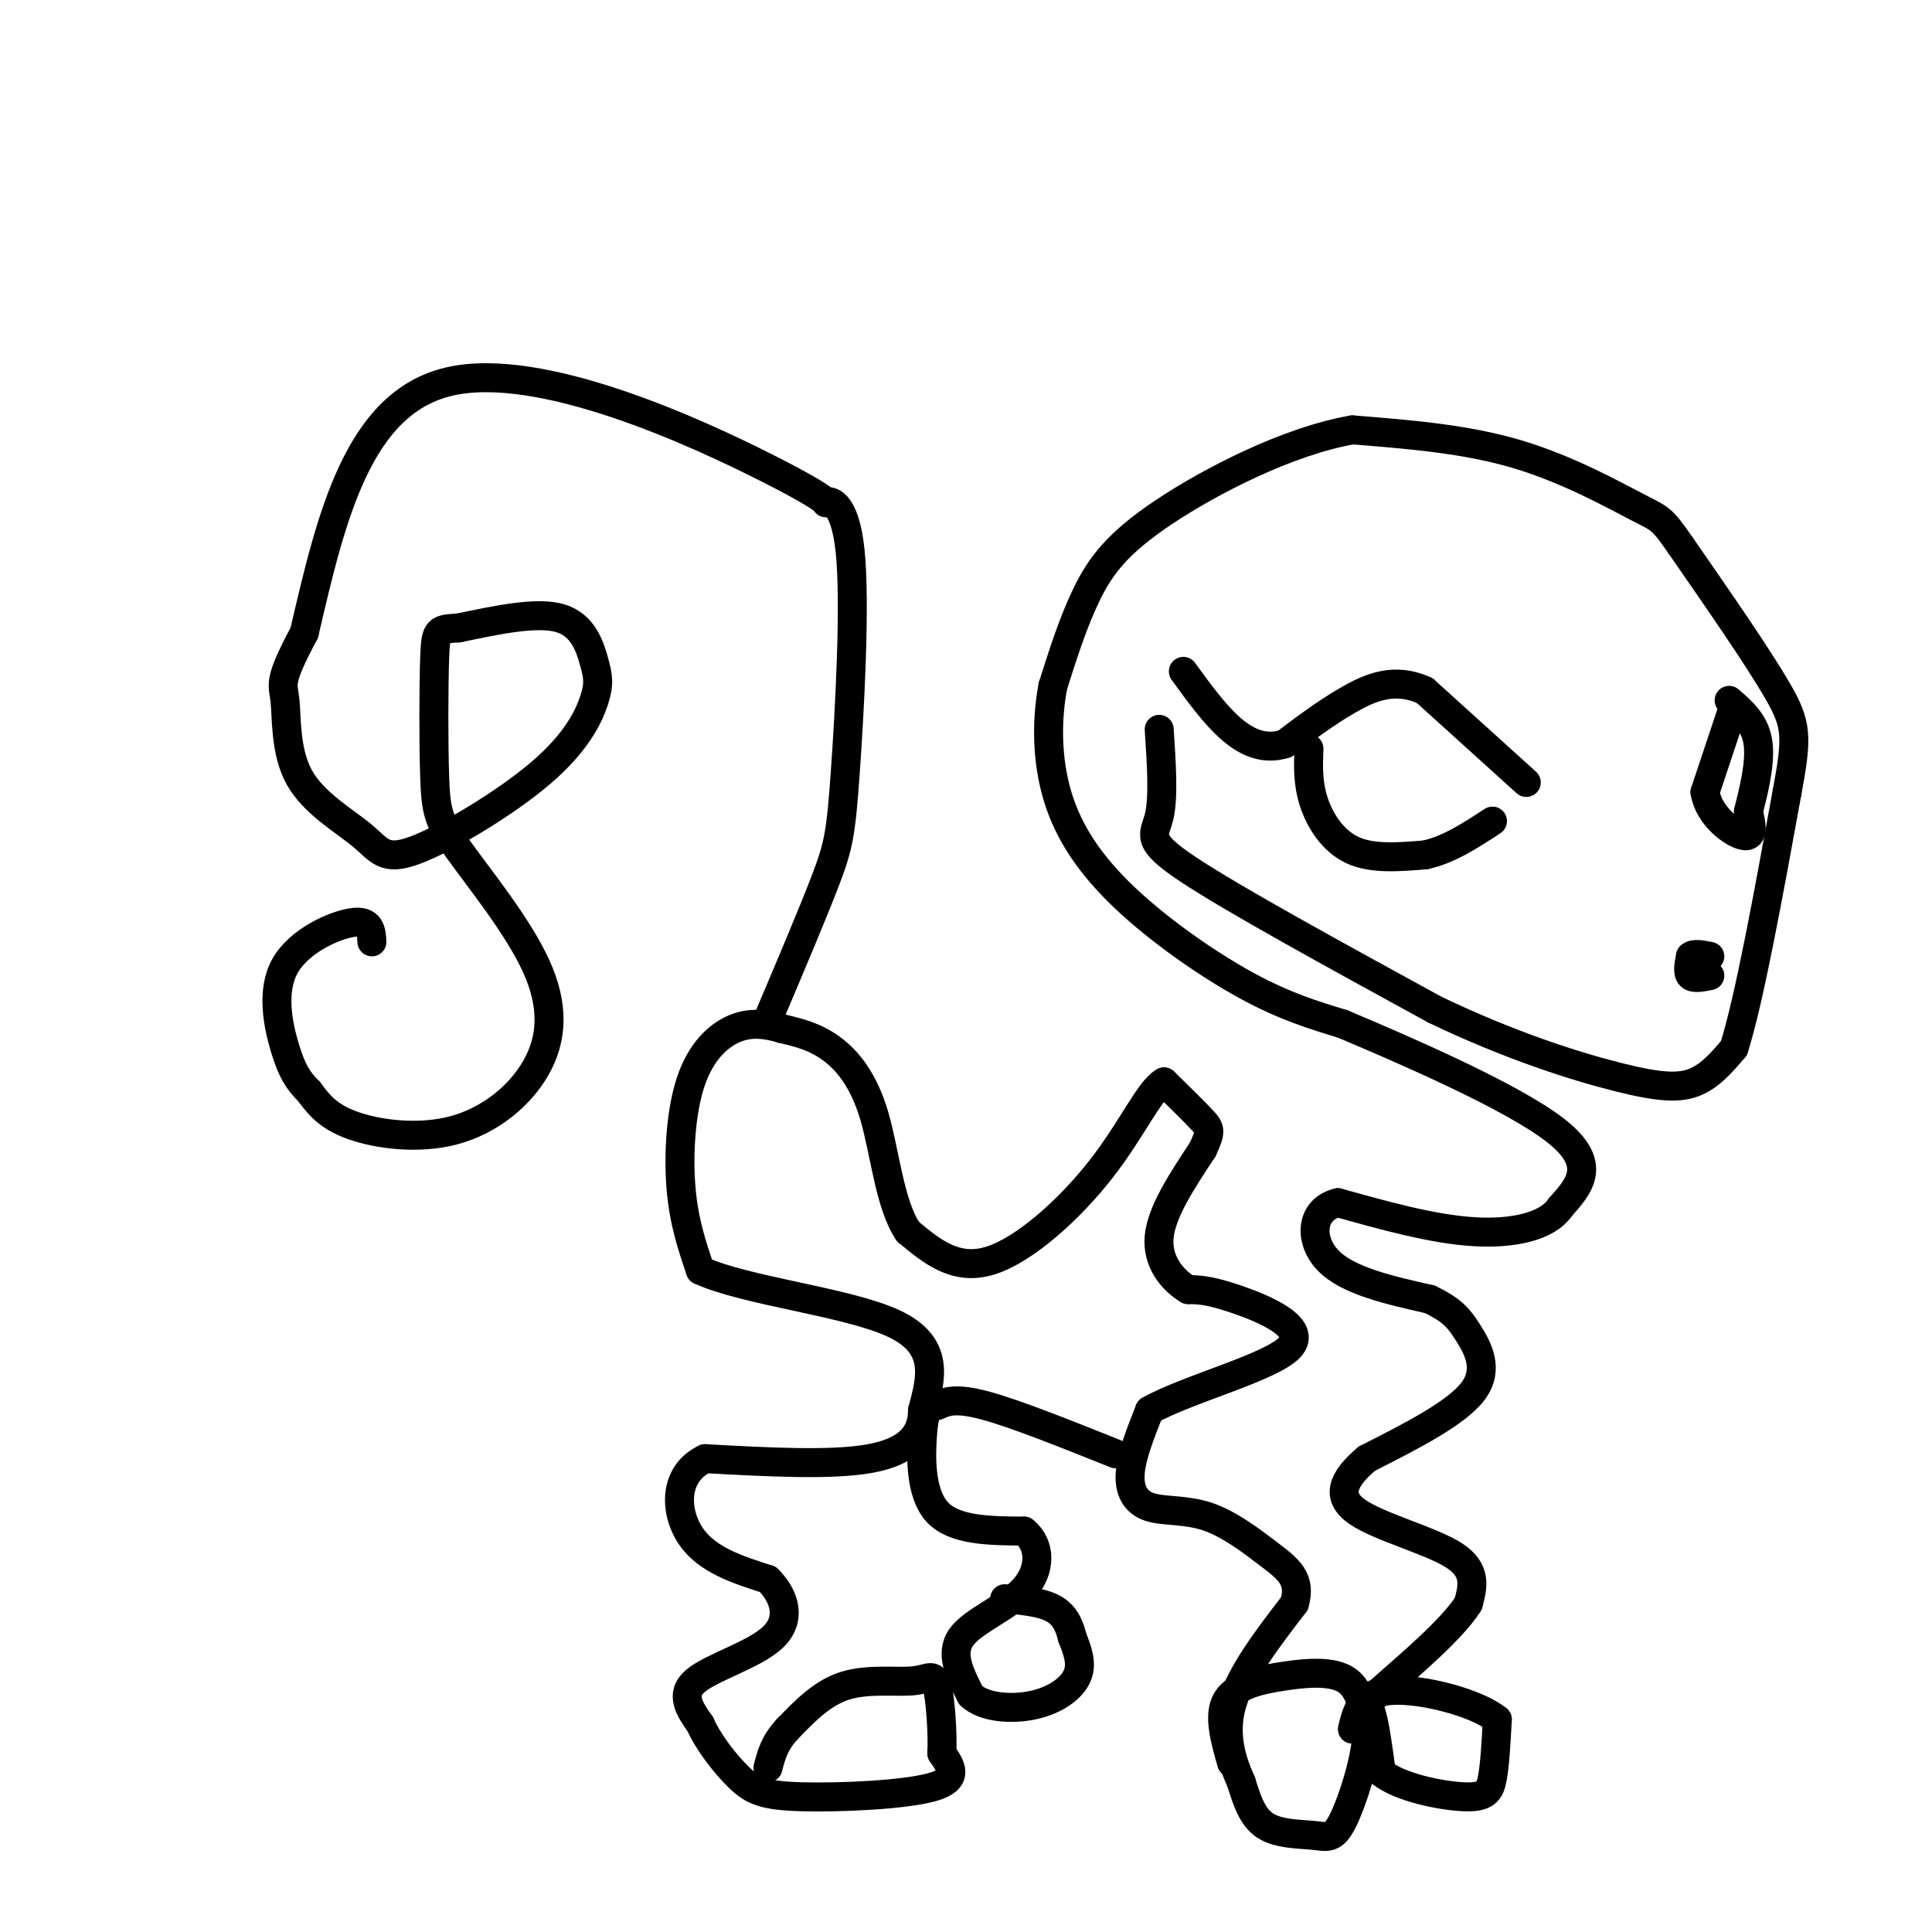
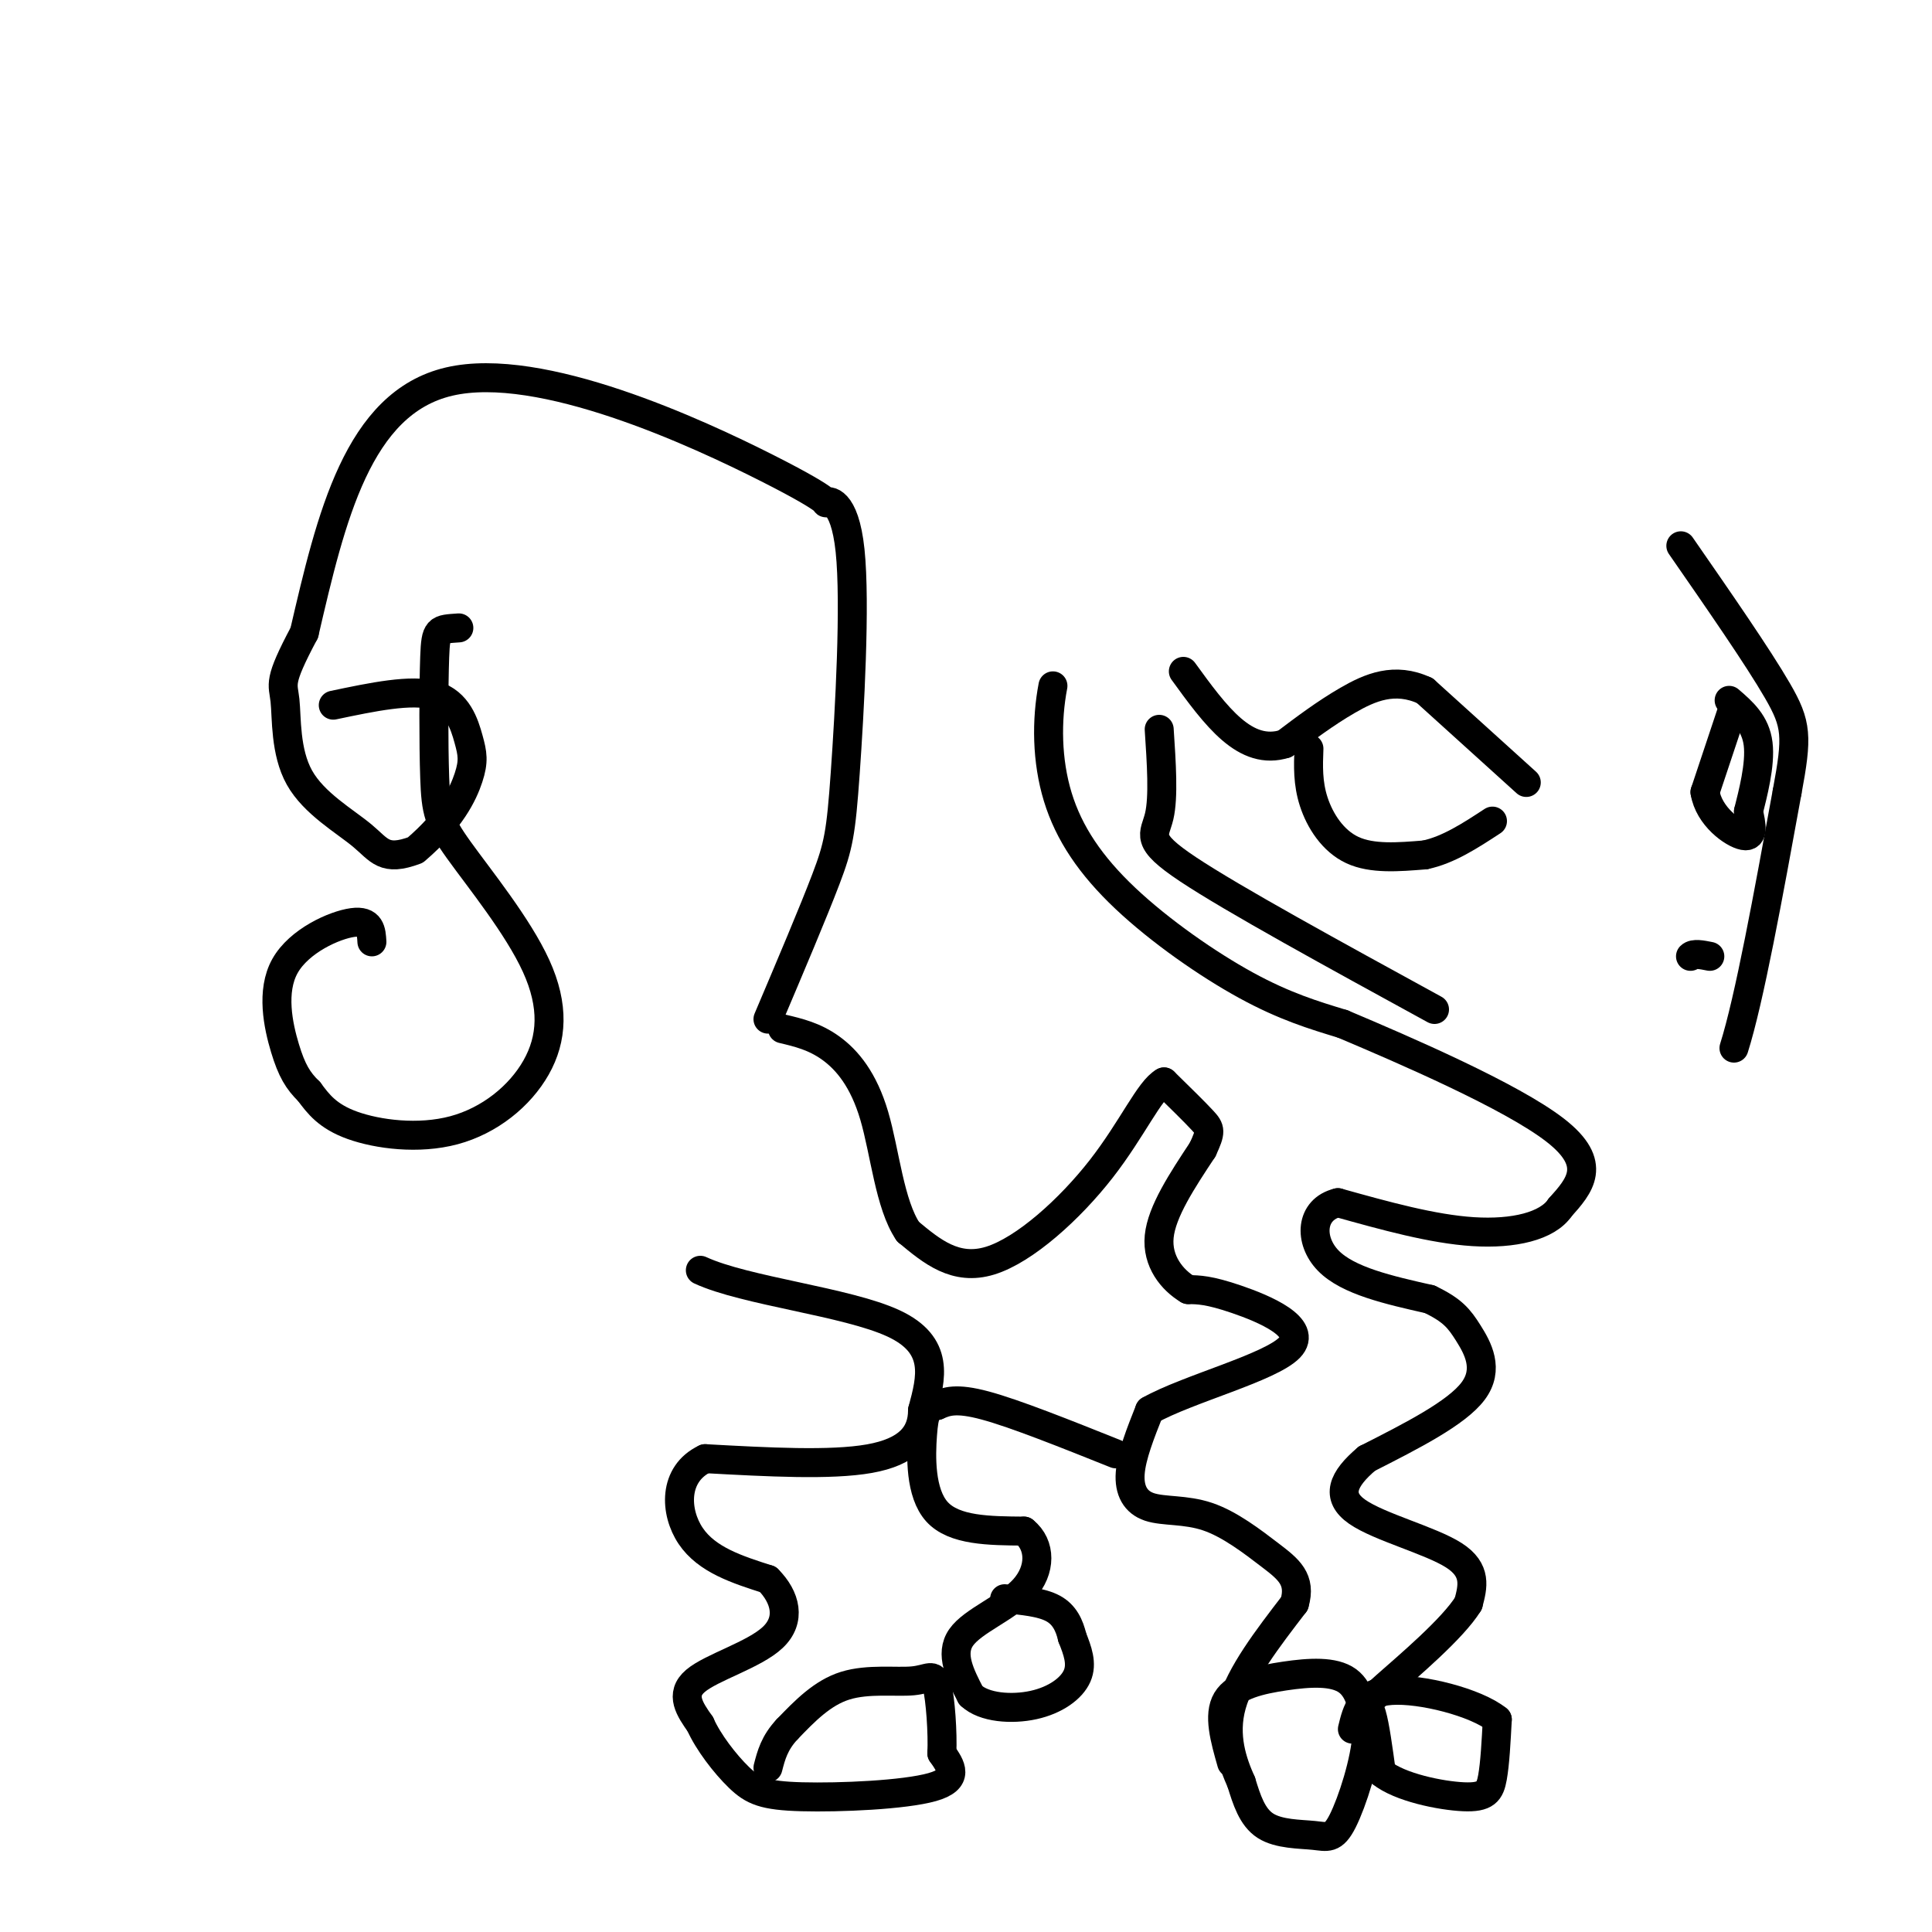
<svg xmlns="http://www.w3.org/2000/svg" viewBox="0 0 400 400" version="1.1">
  <g fill="none" stroke="#000000" stroke-width="6" stroke-linecap="round" stroke-linejoin="round">
    <path d="M316,162c0.000,0.000 -21.000,-19.000 -21,-19" />
    <path d="M295,143c-6.244,-2.911 -11.356,-0.689 -16,2c-4.644,2.689 -8.822,5.844 -13,9" />
    <path d="M266,154c-4.022,1.267 -7.578,-0.067 -11,-3c-3.422,-2.933 -6.711,-7.467 -10,-12" />
    <path d="M271,155c-0.133,3.556 -0.267,7.111 1,11c1.267,3.889 3.933,8.111 8,10c4.067,1.889 9.533,1.444 15,1" />
    <path d="M295,177c4.833,-1.000 9.417,-4.000 14,-7" />
    <path d="M359,146c0.000,0.000 -6.000,18.000 -6,18" />
    <path d="M353,164c0.800,5.022 5.800,8.578 8,9c2.200,0.422 1.600,-2.289 1,-5" />
    <path d="M362,168c0.867,-3.489 2.533,-9.711 2,-14c-0.533,-4.289 -3.267,-6.644 -6,-9" />
-     <path d="M354,202c-1.667,0.333 -3.333,0.667 -4,0c-0.667,-0.667 -0.333,-2.333 0,-4" />
    <path d="M350,198c0.667,-0.667 2.333,-0.333 4,0" />
    <path d="M240,151c0.467,7.022 0.933,14.044 0,18c-0.933,3.956 -3.267,4.844 6,11c9.267,6.156 30.133,17.578 51,29" />
-     <path d="M297,209c15.631,7.512 29.208,11.792 38,14c8.792,2.208 12.798,2.345 16,1c3.202,-1.345 5.601,-4.173 8,-7" />
    <path d="M359,217c3.167,-10.000 7.083,-31.500 11,-53" />
    <path d="M370,164c2.156,-11.578 2.044,-14.022 -2,-21c-4.044,-6.978 -12.022,-18.489 -20,-30" />
-     <path d="M348,113c-4.048,-5.857 -4.167,-5.500 -9,-8c-4.833,-2.500 -14.381,-7.857 -25,-11c-10.619,-3.143 -22.310,-4.071 -34,-5" />
-     <path d="M280,89c-13.214,2.286 -29.250,10.500 -39,17c-9.750,6.500 -13.214,11.286 -16,17c-2.786,5.714 -4.893,12.357 -7,19" />
    <path d="M218,142c-1.370,7.137 -1.295,15.480 1,23c2.295,7.520 6.810,14.217 14,21c7.190,6.783 17.054,13.652 25,18c7.946,4.348 13.973,6.174 20,8" />
    <path d="M278,212c12.844,5.422 34.956,14.978 44,22c9.044,7.022 5.022,11.511 1,16" />
    <path d="M323,250c-2.600,3.867 -9.600,5.533 -18,5c-8.400,-0.533 -18.200,-3.267 -28,-6" />
    <path d="M277,249c-5.733,1.378 -6.067,7.822 -2,12c4.067,4.178 12.533,6.089 21,8" />
    <path d="M296,269c4.738,2.274 6.083,3.958 8,7c1.917,3.042 4.405,7.440 1,12c-3.405,4.560 -12.702,9.280 -22,14" />
    <path d="M283,302c-5.012,4.238 -6.542,7.833 -2,11c4.542,3.167 15.155,5.905 20,9c4.845,3.095 3.923,6.548 3,10" />
    <path d="M304,332c-3.179,5.179 -12.625,13.125 -17,17c-4.375,3.875 -3.679,3.679 -3,6c0.679,2.321 1.339,7.161 2,12" />
    <path d="M286,367c3.810,3.083 12.333,4.792 17,5c4.667,0.208 5.476,-1.083 6,-4c0.524,-2.917 0.762,-7.458 1,-12" />
    <path d="M310,356c-4.378,-3.556 -15.822,-6.444 -22,-6c-6.178,0.444 -7.089,4.222 -8,8" />
    <path d="M255,365c-1.417,-4.964 -2.833,-9.929 -1,-13c1.833,-3.071 6.917,-4.250 12,-5c5.083,-0.750 10.167,-1.071 13,1c2.833,2.071 3.417,6.536 4,11" />
    <path d="M283,359c-0.293,5.593 -3.027,14.077 -5,18c-1.973,3.923 -3.185,3.287 -6,3c-2.815,-0.287 -7.233,-0.225 -10,-2c-2.767,-1.775 -3.884,-5.388 -5,-9" />
    <path d="M257,369c-1.800,-4.022 -3.800,-9.578 -2,-16c1.800,-6.422 7.400,-13.711 13,-21" />
    <path d="M268,332c1.493,-5.042 -1.274,-7.147 -5,-10c-3.726,-2.853 -8.411,-6.456 -13,-8c-4.589,-1.544 -9.082,-1.031 -12,-2c-2.918,-0.969 -4.262,-3.420 -4,-7c0.262,-3.580 2.131,-8.290 4,-13" />
    <path d="M238,292c7.714,-4.381 25.000,-8.833 29,-13c4.000,-4.167 -5.286,-8.048 -11,-10c-5.714,-1.952 -7.857,-1.976 -10,-2" />
    <path d="M246,267c-3.289,-1.956 -6.511,-5.844 -6,-11c0.511,-5.156 4.756,-11.578 9,-18" />
    <path d="M249,238c1.756,-3.778 1.644,-4.222 0,-6c-1.644,-1.778 -4.822,-4.889 -8,-8" />
    <path d="M241,224c-3.012,1.631 -6.542,9.708 -13,18c-6.458,8.292 -15.845,16.798 -23,19c-7.155,2.202 -12.077,-1.899 -17,-6" />
    <path d="M188,255c-3.798,-5.571 -4.792,-16.500 -7,-24c-2.208,-7.500 -5.631,-11.571 -9,-14c-3.369,-2.429 -6.685,-3.214 -10,-4" />
-     <path d="M162,213c-3.311,-0.989 -6.589,-1.461 -10,0c-3.411,1.461 -6.957,4.855 -9,11c-2.043,6.145 -2.584,15.041 -2,22c0.584,6.959 2.292,11.979 4,17" />
    <path d="M145,263c9.244,4.289 30.356,6.511 40,11c9.644,4.489 7.822,11.244 6,18" />
    <path d="M191,292c0.000,5.022 -3.000,8.578 -11,10c-8.000,1.422 -21.000,0.711 -34,0" />
    <path d="M146,302c-6.667,3.156 -6.333,11.044 -3,16c3.333,4.956 9.667,6.978 16,9" />
    <path d="M159,327c3.667,3.679 4.833,8.375 1,12c-3.833,3.625 -12.667,6.179 -16,9c-3.333,2.821 -1.167,5.911 1,9" />
    <path d="M145,357c1.603,3.632 5.110,8.211 8,11c2.890,2.789 5.163,3.789 13,4c7.837,0.211 21.239,-0.368 27,-2c5.761,-1.632 3.880,-4.316 2,-7" />
    <path d="M195,363c0.201,-4.206 -0.297,-11.220 -1,-14c-0.703,-2.780 -1.612,-1.325 -5,-1c-3.388,0.325 -9.254,-0.478 -14,1c-4.746,1.478 -8.373,5.239 -12,9" />
    <path d="M163,358c-2.667,2.833 -3.333,5.417 -4,8" />
    <path d="M231,301c-10.417,-4.167 -20.833,-8.333 -27,-10c-6.167,-1.667 -8.083,-0.833 -10,0" />
    <path d="M194,291c-2.190,0.452 -2.667,1.583 -3,6c-0.333,4.417 -0.524,12.119 3,16c3.524,3.881 10.762,3.940 18,4" />
    <path d="M212,317c3.583,2.881 3.542,8.083 0,12c-3.542,3.917 -10.583,6.548 -13,10c-2.417,3.452 -0.208,7.726 2,12" />
    <path d="M201,351c2.702,2.571 8.458,3.000 13,2c4.542,-1.000 7.869,-3.429 9,-6c1.131,-2.571 0.065,-5.286 -1,-8" />
    <path d="M222,339c-0.600,-2.489 -1.600,-4.711 -4,-6c-2.400,-1.289 -6.200,-1.644 -10,-2" />
    <path d="M159,211c4.698,-11.079 9.396,-22.158 12,-29c2.604,-6.842 3.114,-9.448 4,-22c0.886,-12.552 2.149,-35.051 1,-46c-1.149,-10.949 -4.710,-10.347 -5,-10c-0.290,0.347 2.691,0.440 -12,-7c-14.691,-7.440 -47.055,-22.411 -66,-18c-18.945,4.411 -24.473,28.206 -30,52" />
-     <path d="M63,131c-5.539,10.412 -4.385,10.442 -4,14c0.385,3.558 0.002,10.644 3,16c2.998,5.356 9.377,8.981 13,12c3.623,3.019 4.491,5.433 11,3c6.509,-2.433 18.658,-9.713 26,-16c7.342,-6.287 9.875,-11.582 11,-15c1.125,-3.418 0.841,-4.959 0,-8c-0.841,-3.041 -2.240,-7.583 -7,-9c-4.760,-1.417 -12.880,0.292 -21,2" />
+     <path d="M63,131c-5.539,10.412 -4.385,10.442 -4,14c0.385,3.558 0.002,10.644 3,16c2.998,5.356 9.377,8.981 13,12c3.623,3.019 4.491,5.433 11,3c7.342,-6.287 9.875,-11.582 11,-15c1.125,-3.418 0.841,-4.959 0,-8c-0.841,-3.041 -2.240,-7.583 -7,-9c-4.760,-1.417 -12.880,0.292 -21,2" />
    <path d="M95,130c-4.366,0.311 -4.781,0.088 -5,6c-0.219,5.912 -0.244,17.957 0,25c0.244,7.043 0.755,9.083 5,15c4.245,5.917 12.223,15.713 16,24c3.777,8.287 3.353,15.067 0,21c-3.353,5.933 -9.633,11.021 -17,13c-7.367,1.979 -15.819,0.851 -21,-1c-5.181,-1.851 -7.090,-4.426 -9,-7" />
    <path d="M64,226c-2.314,-2.247 -3.600,-4.365 -5,-9c-1.400,-4.635 -2.915,-11.786 0,-17c2.915,-5.214 10.262,-8.490 14,-9c3.738,-0.510 3.869,1.745 4,4" />
  </g>
</svg>